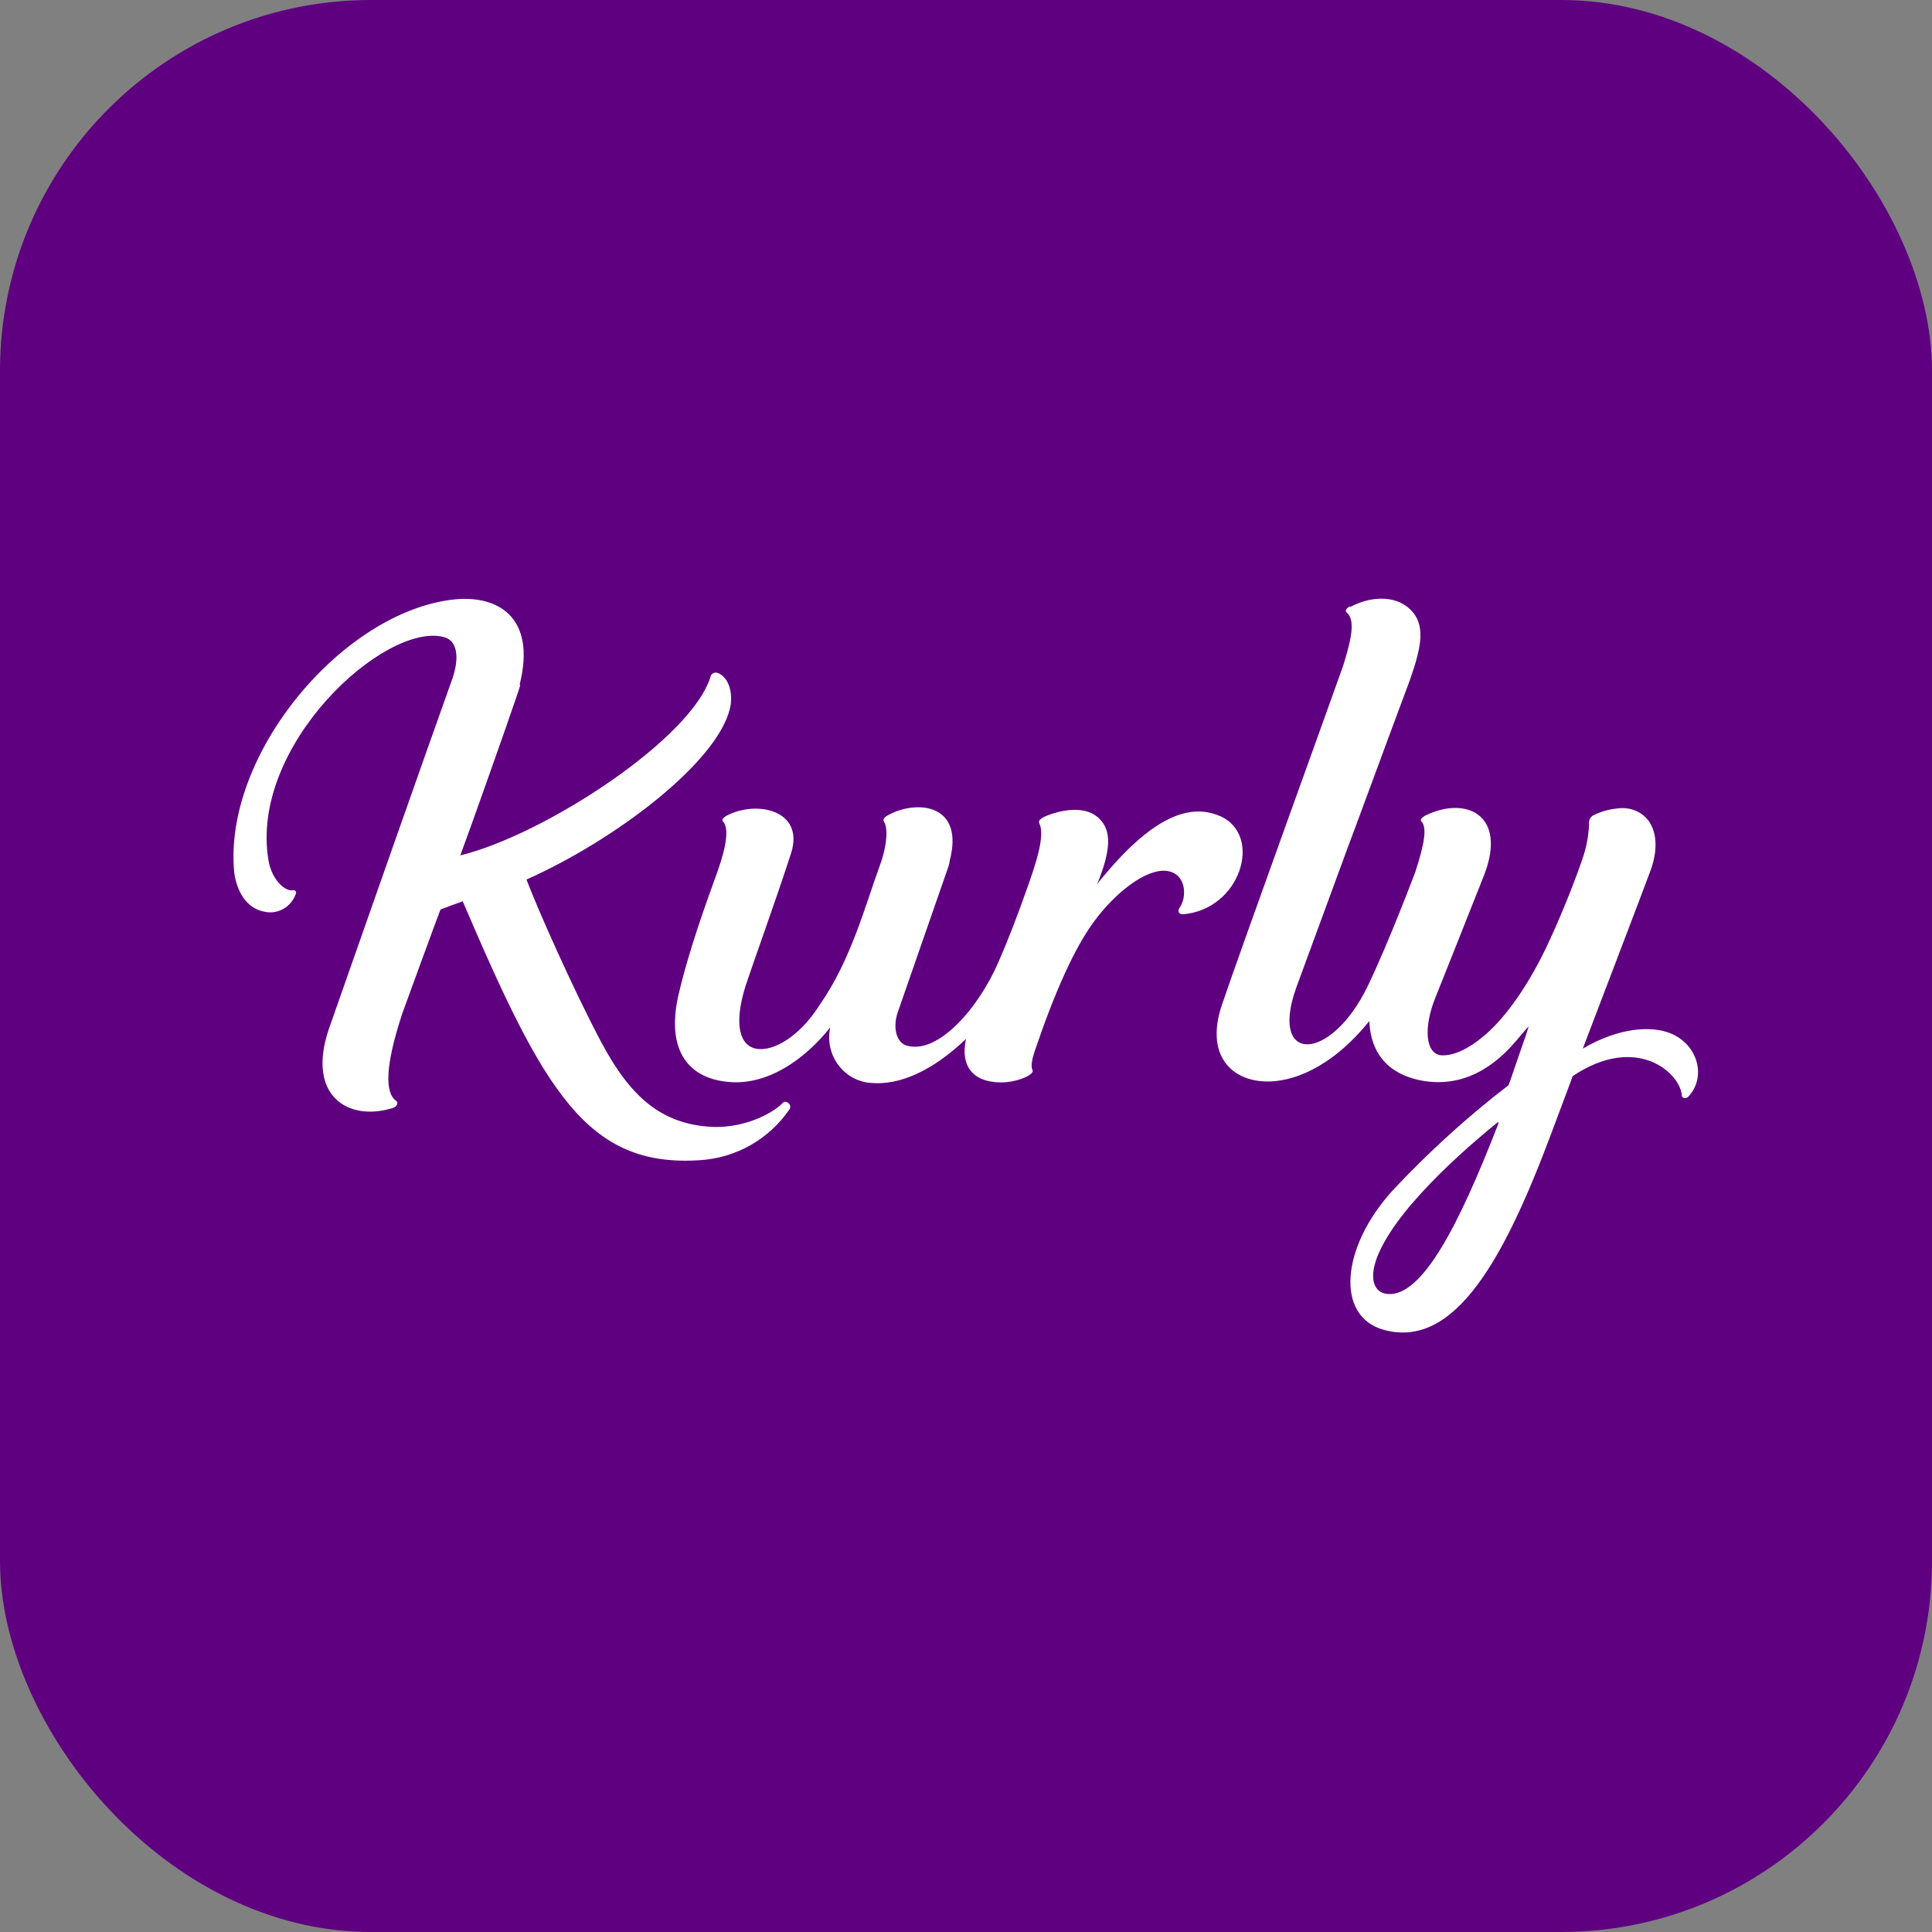
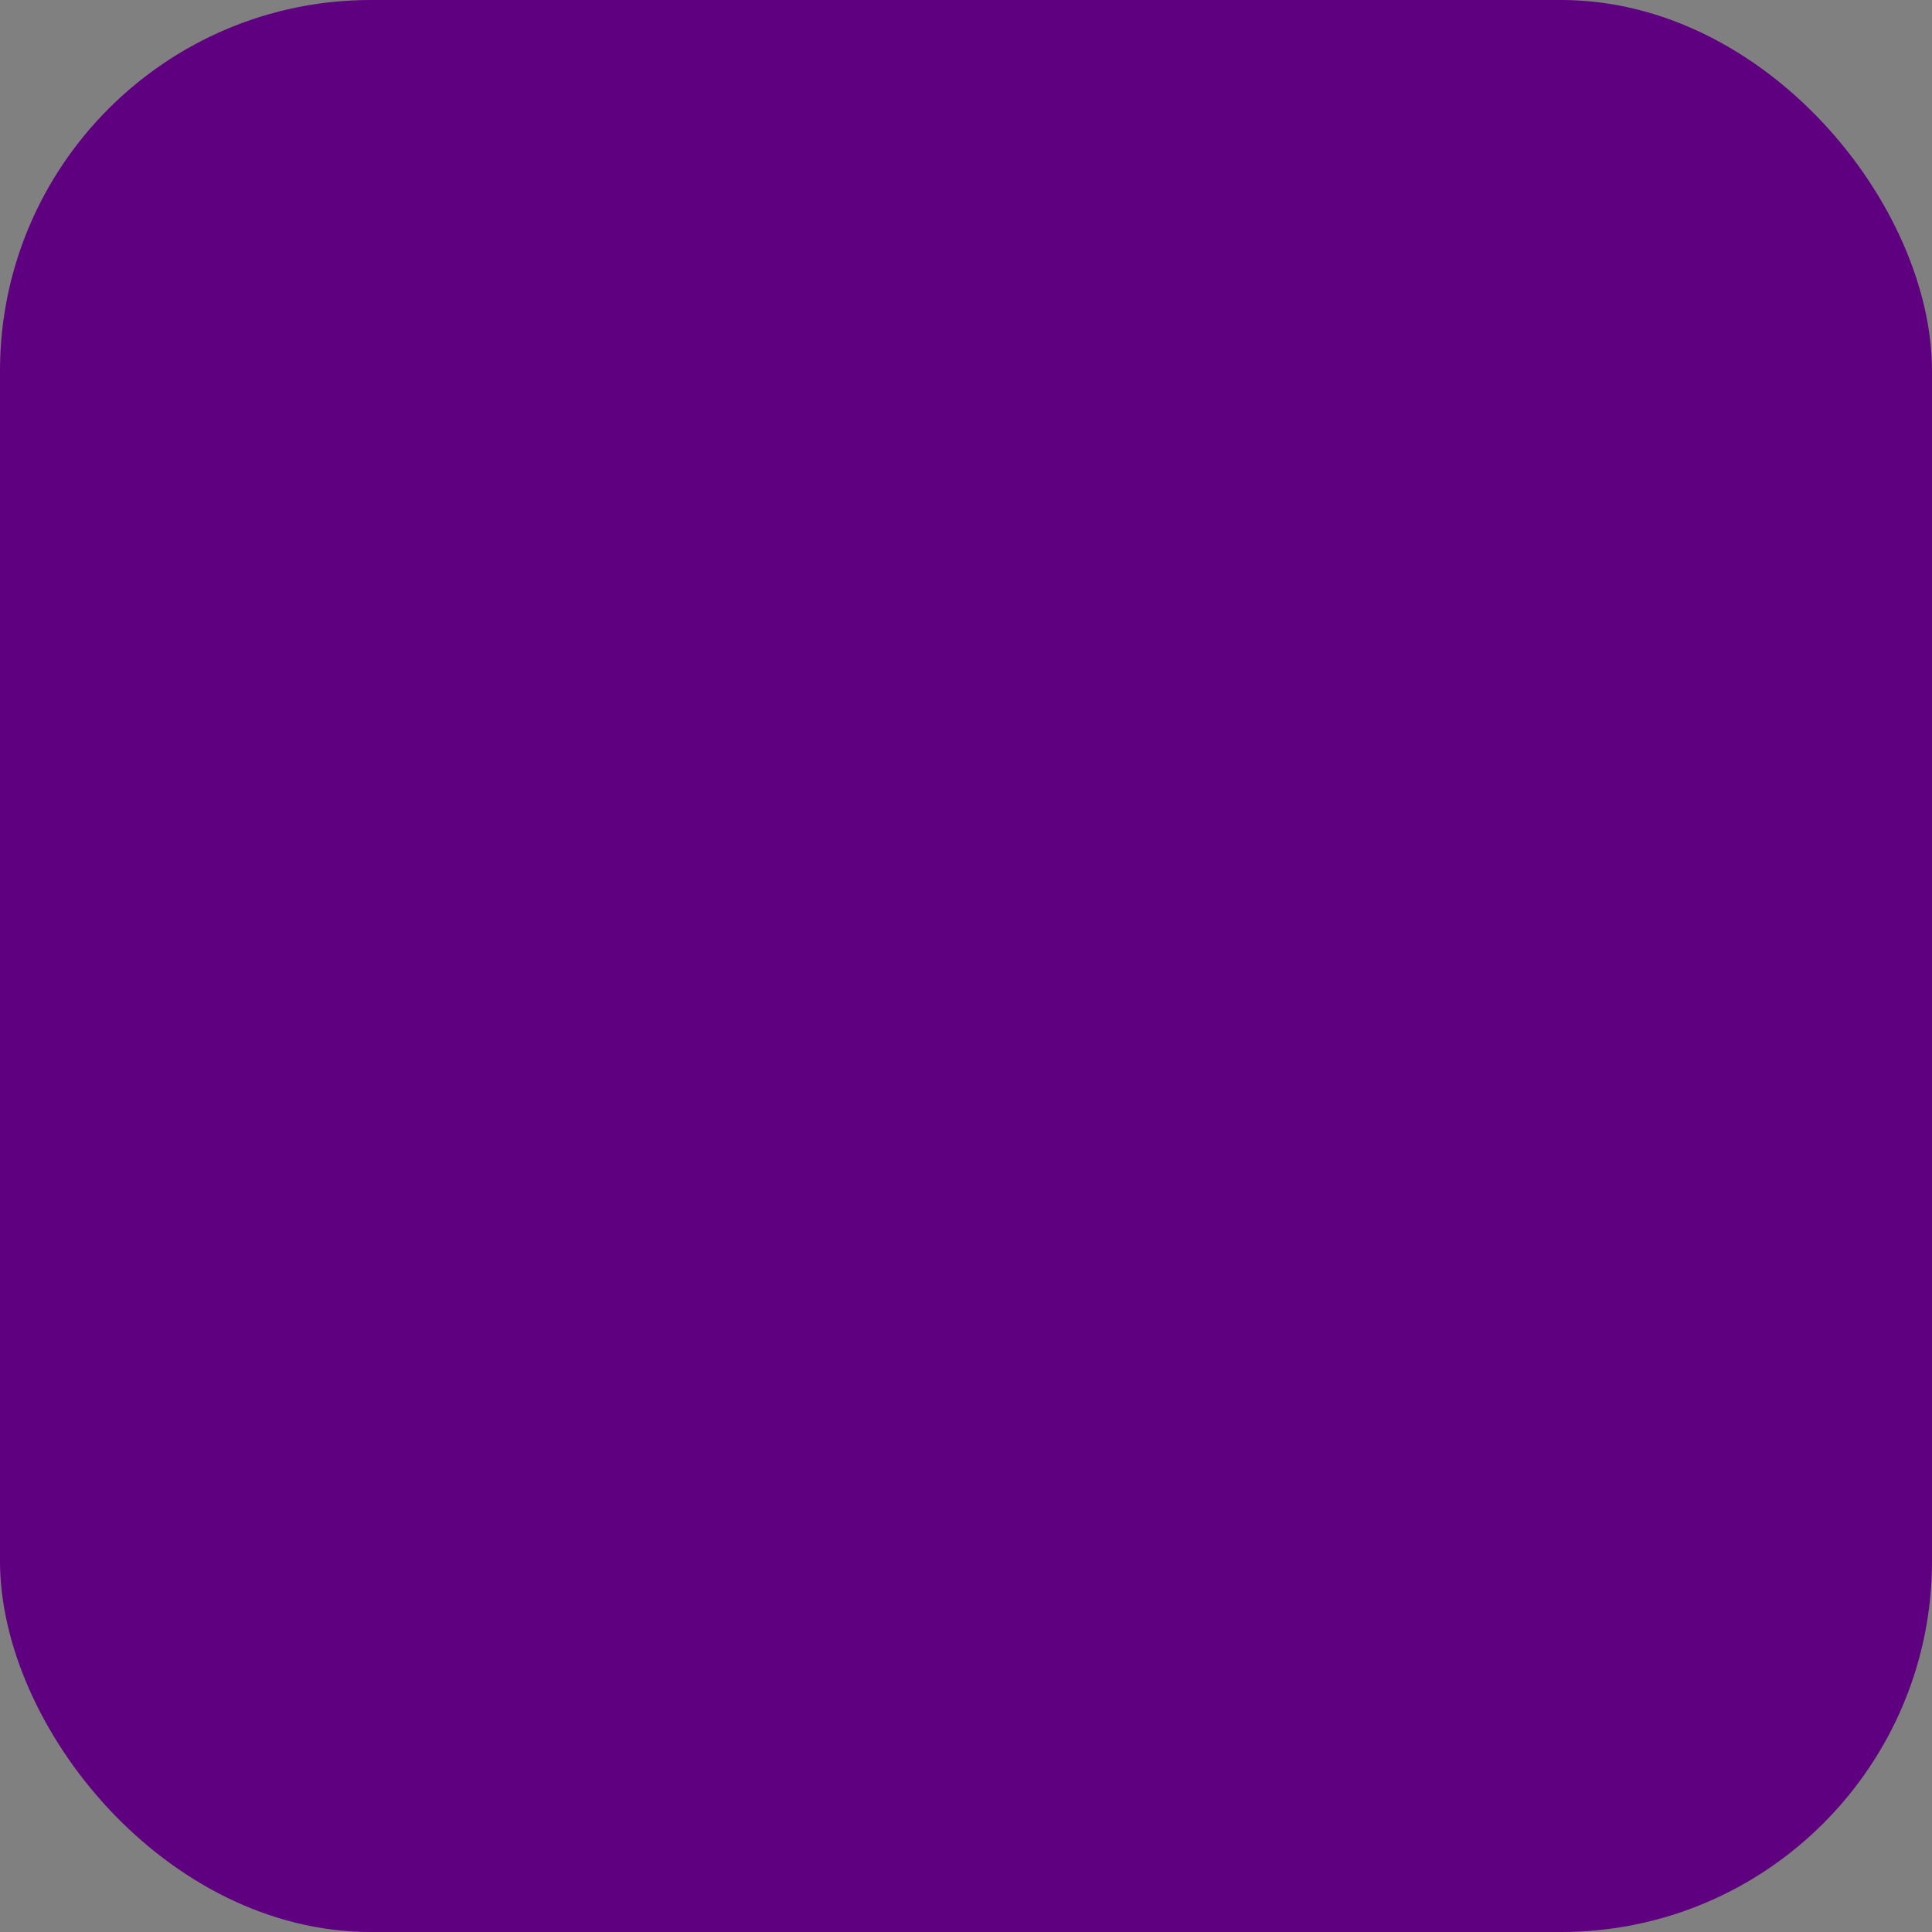
<svg xmlns="http://www.w3.org/2000/svg" id="Layer_4" data-name="Layer 4" viewBox="0 0 40 40">
  <rect x="0" y="0" width="40" height="40" fill="#808080" stroke="none" />
  <defs>
    <style>
      .cls-1 {
        fill: #5f0080;
      }

      .cls-2 {
        fill: #fff;
      }
    </style>
  </defs>
  <rect class="cls-1" width="40" height="40" rx="7.68" ry="7.68" />
-   <path class="cls-2" d="M27.95,12.57c.38-.21.91-.27,1.24.04s.25.76,0,1.47c0,0-.56,1.5-1.13,3.05l-.15.4c-.52,1.42-1.02,2.77-1.08,2.94-.55,1.57.73,1.52,1.49-.06.43-.89.98-2.35.98-2.35.19-.58.25-.93.13-1.05-.04-.04.02-.09.07-.12.84-.42,1.71-.03,1.23,1.22l-.02.05c-.14.36-.99,2.49-.99,2.49-.25.61-.22,1.2.15,1.2.25,0,.54-.14.85-.4.67-.56,1.19-1.59,1.38-2.02.09-.19.4-.89.65-1.61.09-.25.14-.5.15-.76-.01-.07.02-.13.07-.17.19-.1.4-.15.62-.16.21,0,.41.09.54.26.16.22.21.58.04,1.04-.04.12-1.4,3.68-1.4,3.68h0c.75-.44,1.43-.48,1.83-.31h0c.55.23.74.9.35,1.31-.04.04-.13.03-.13-.03-.03-.46-.93-1.29-2.26-.4l-.05.14-.39,1.04c-.97,2.59-2,4.49-3.48,4.07-.99-.28-.88-1.7.19-2.88.74-.79,1.54-1.52,2.4-2.18.03-.07.05-.13.07-.19.1-.29.18-.53.29-.84l.06-.19c-.07.07-.18.21-.26.3-.26.3-.92,1.02-1.97.82l-.09-.02c-.76-.19-.96-.73-.98-1.21-.79.98-1.61,1.27-2.15,1.25-.72-.02-1.25-.56-.9-1.59.39-1.15,2.03-5.67,2.51-7.02.18-.58.25-.95.07-1.1-.05-.04.02-.1.07-.13h0ZM31.04,23.21c-.41.33-2.04,1.67-2.5,2.75-.19.44-.14.79.18.83.72.07,1.48-1.41,2.3-3.52v-.06ZM10.77,14.19c-.03.12-.49,1.43-1,2.86l-.08.22-.08.22-.08.22c1.73-.42,4.83-2.43,5.19-3.73.04-.06.11-.08.21-.01.18.12.25.43.18.71-.28,1.12-2.37,2.71-4.21,3.53.23.61.99,2.32,1.55,3.37.61,1.15,1.26,1.69,2.27,1.75.54.03,1.11-.17,1.44-.45l.05-.05h0c.07-.06.19.04.14.13-.42.62-1.1,1.01-1.85,1.06-2.35.16-3.24-1.43-4.92-5.36-.14.05-.3.11-.46.17-.03.07-.77,2.09-.79,2.15-.35,1.06-.37,1.64-.13,1.81.05.03.03.12-.07.15-.93.29-1.79-.26-1.32-1.64.43-1.23,2.1-5.98,2.56-7.26.16-.48.07-.79-.18-.85-1.22-.32-4.04,2.25-3.63,4.63.07.41.36.65.51.61.03,0,.05.01.06.04,0,0,0,.01,0,.02-.09.29-.39.46-.68.38-.43-.09-.57-.56-.6-.8-.24-2.46,2.26-5.42,4.56-5.66.88-.09,1.7.35,1.35,1.76h0ZM19.66,17.85l-.02.08-1.05,3.02c-.11.31-.04.64.19.7.65.18,1.49-.79,1.9-1.75.2-.46.38-.93.55-1.41.22-.61.41-1.18.29-1.44-.03-.06.02-.09.08-.13.19-.09.82-.31,1.16.03.26.25.23.65-.01,1.27l-.04.09.08-.1c1-1.22,1.77-1.59,2.43-1.33l.05.02c.88.4.42,1.93-.78,2.03-.07,0-.13-.05-.06-.15.15-.22.13-.71-.29-.75s-1.05.45-1.49,1.05c-.4.54-.81,1.45-1.23,2.69-.1.3-.05.37-.04.39,0,.01,0,.02,0,.03-.05.1-.36.22-.65.22-.6,0-.85-.35-.73-.9-.68.65-1.37.97-1.98.91-.51-.04-.89-.5-.85-1.01,0-.05.01-.09.02-.14-.53.67-1.31,1.21-2.11,1.13-.8-.07-1.29-.62-1.04-1.77.22-.96.59-1.96.82-2.6.19-.54.23-.89.11-1.02-.04-.04.02-.09.07-.12.62-.33,1.62-.12,1.34.77-.3.93-.83,2.4-.94,2.74-.27.85-.11,1.3.28,1.32.39.02.9-.35,1.26-.93.65-.93.95-2.1,1.25-2.91.08-.21.19-.69.07-.87-.03-.05.02-.1.1-.14.57-.31,1.58-.24,1.26.96h0Z" />
</svg>